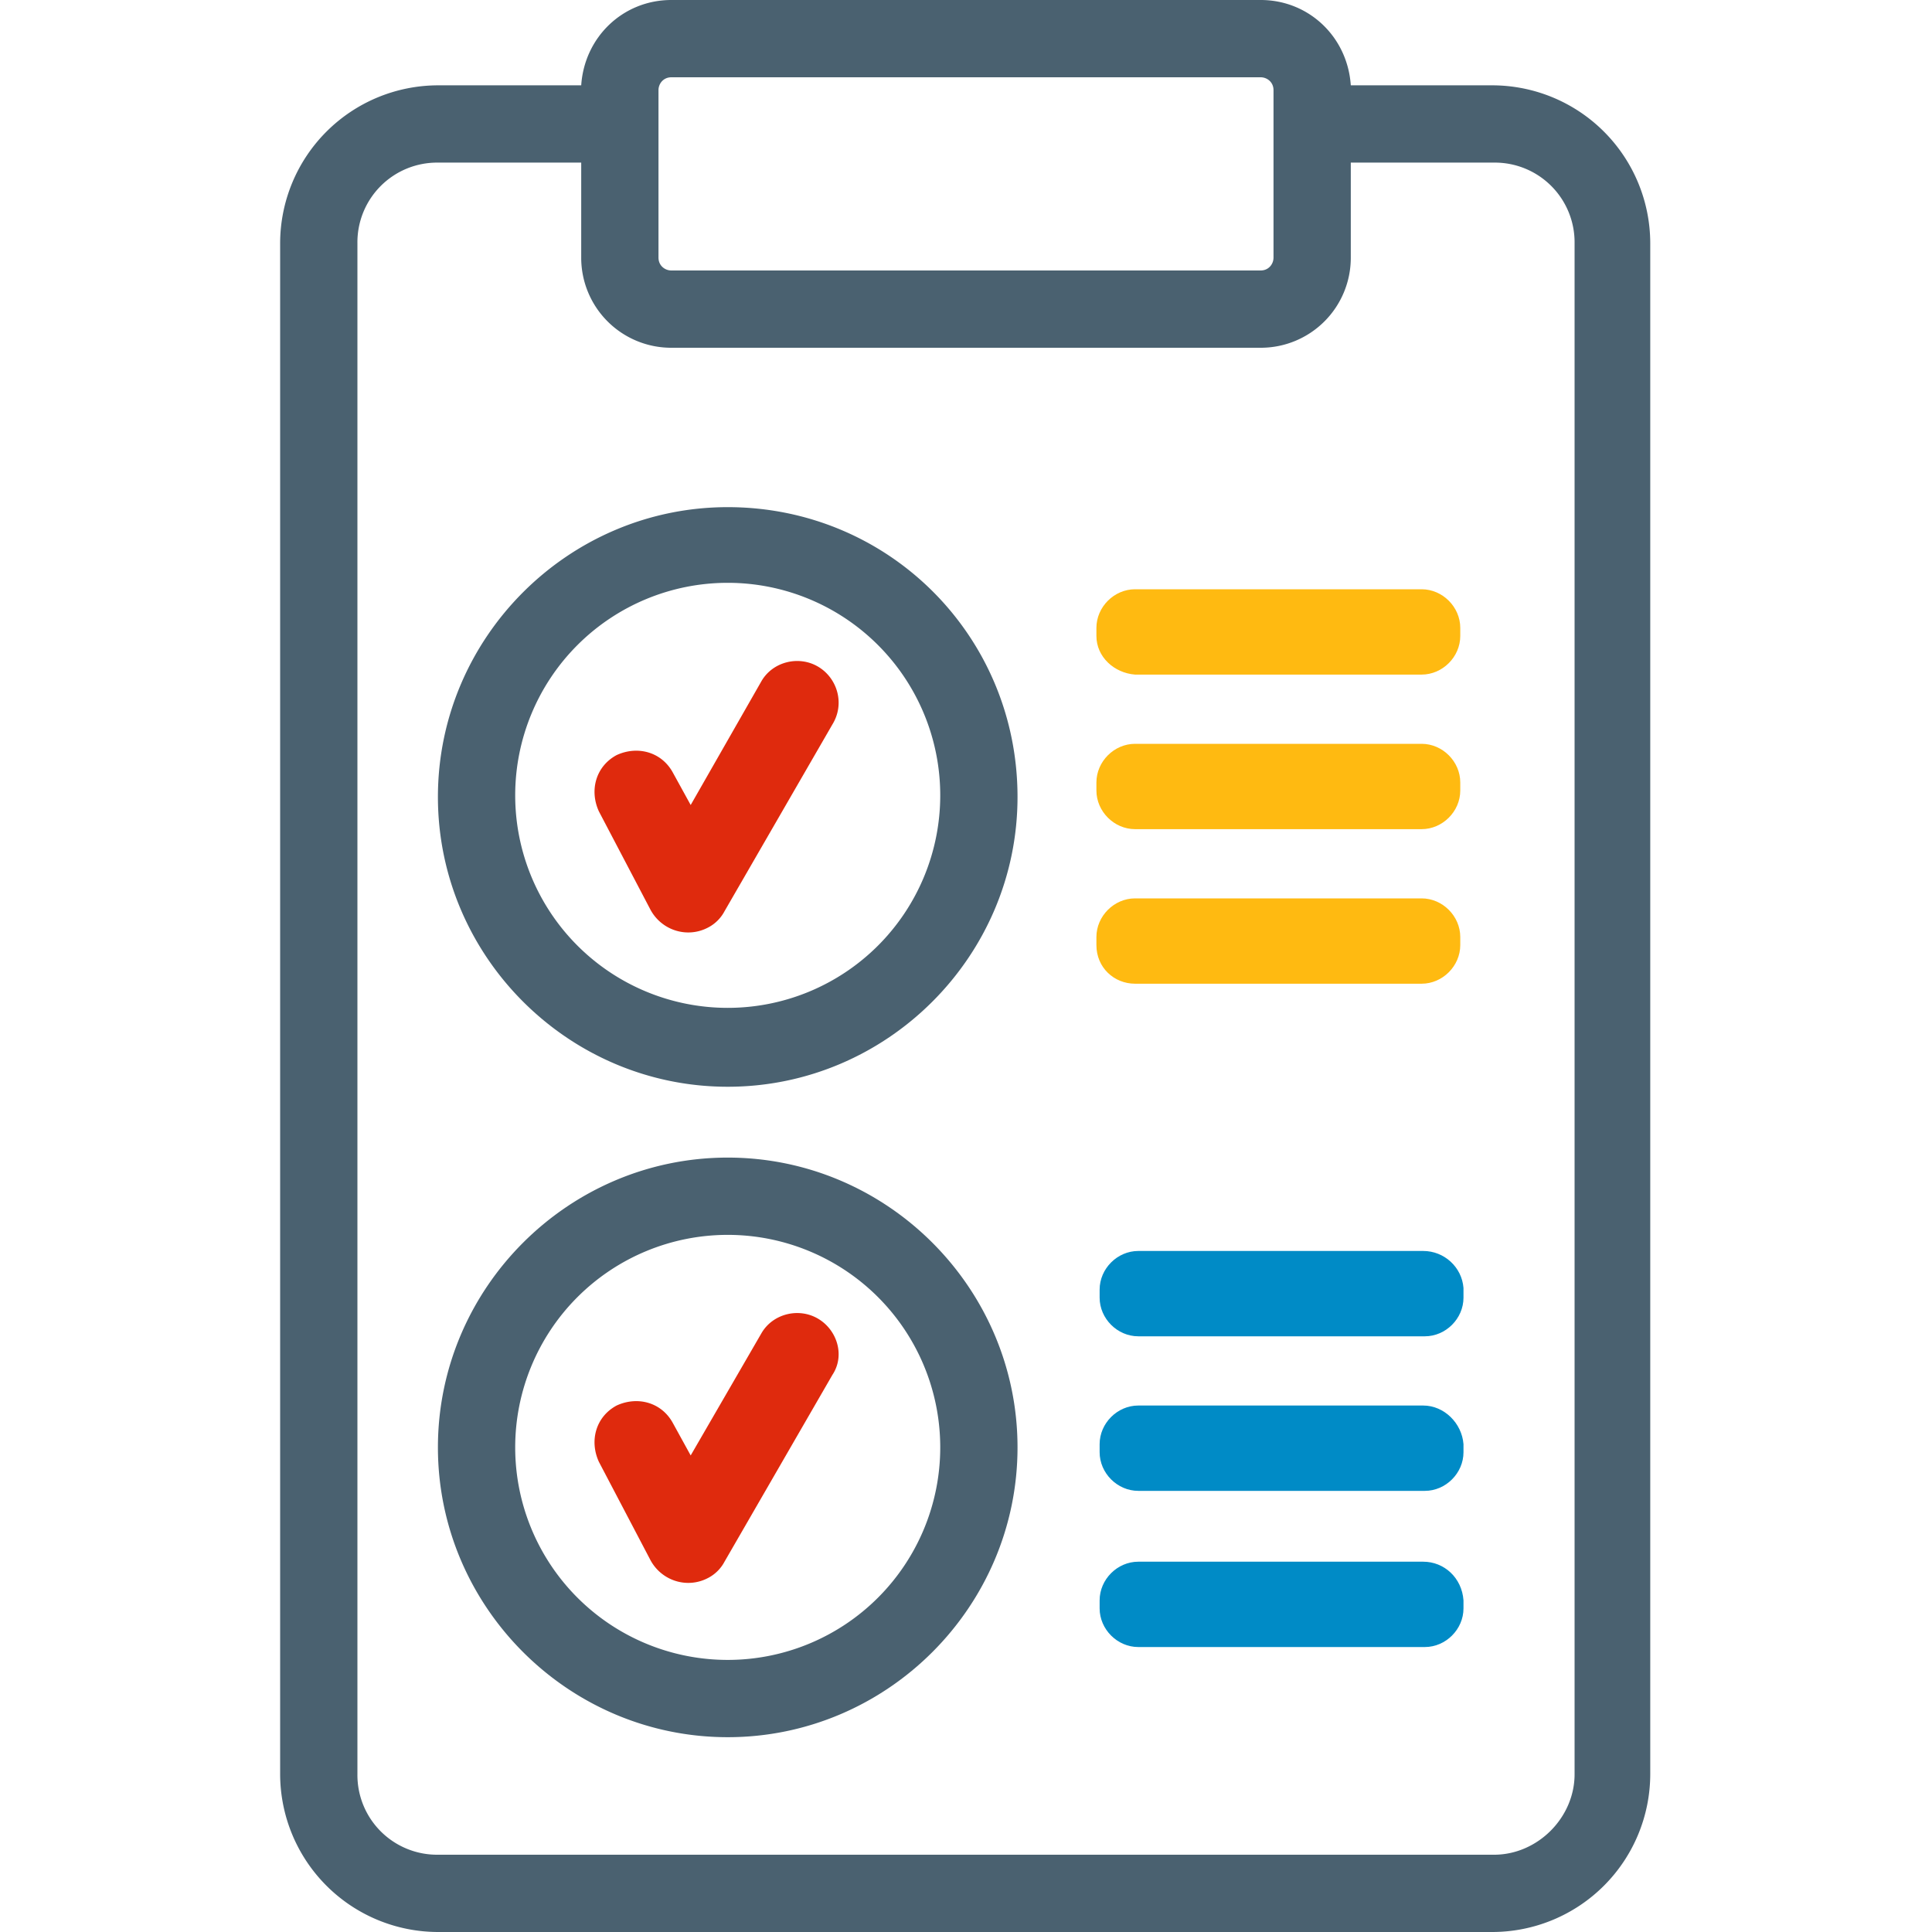
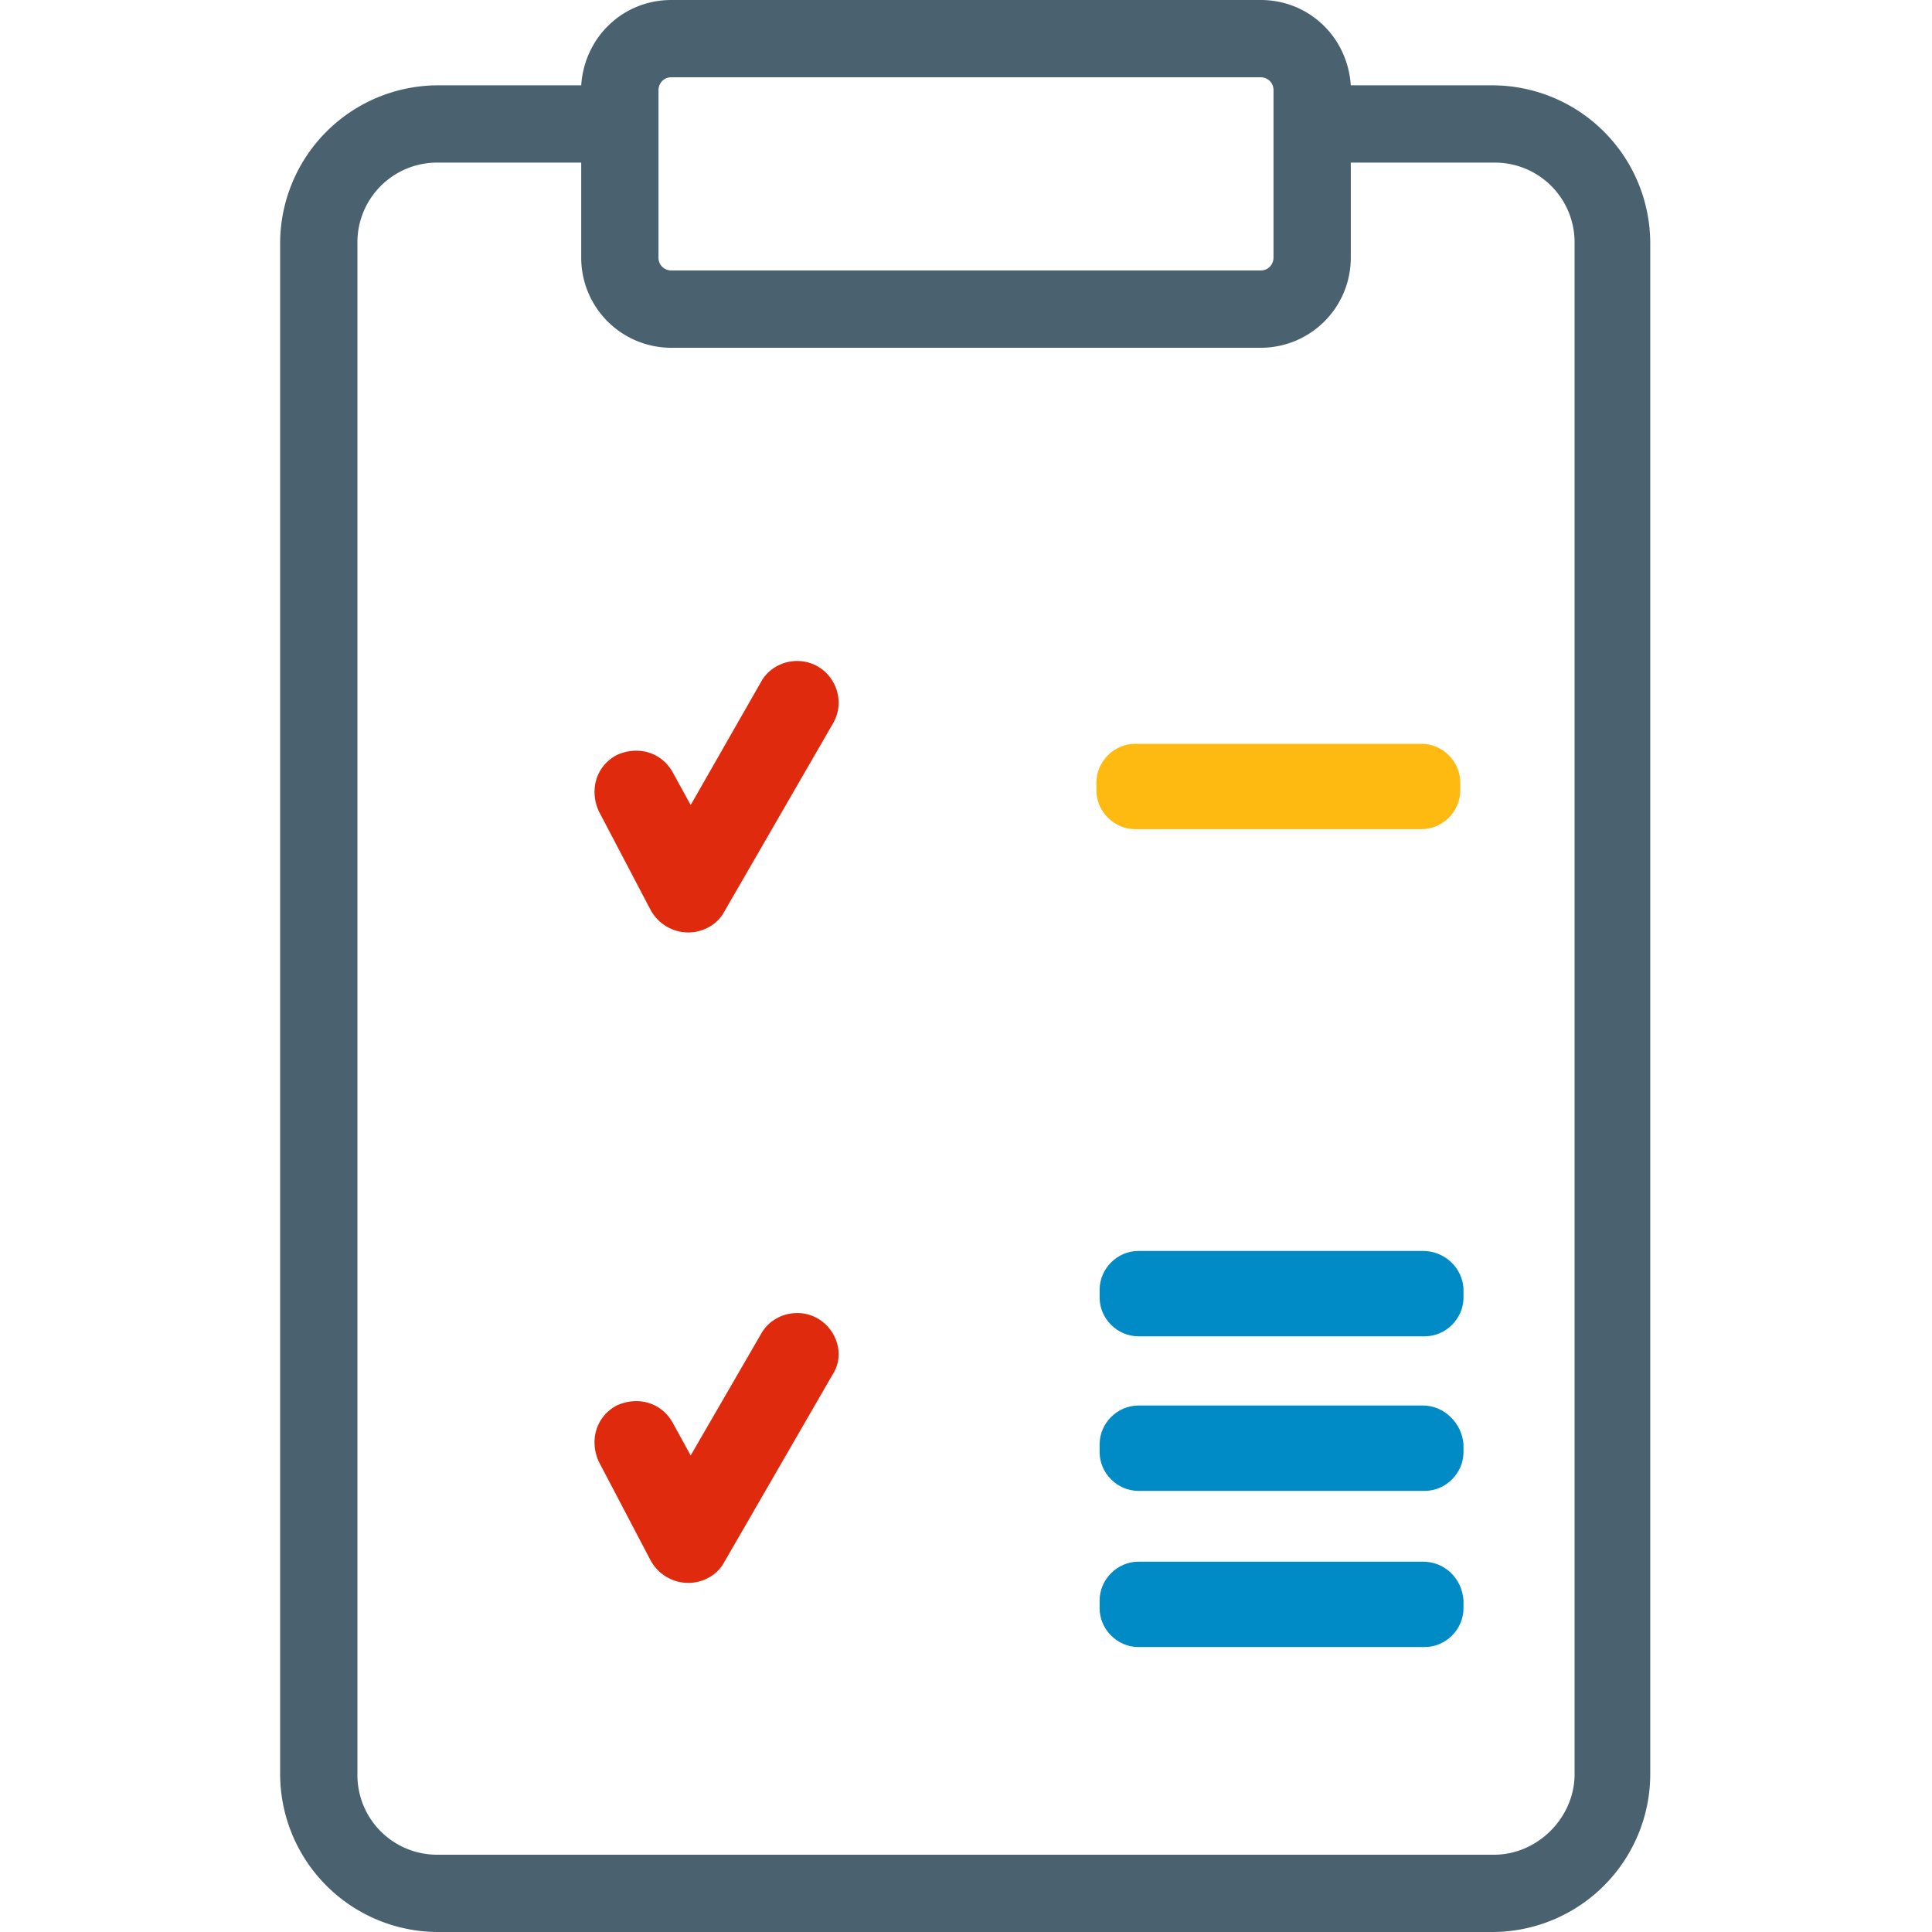
<svg xmlns="http://www.w3.org/2000/svg" viewBox="0 0 120 120">
  <path fill="#008bc6" d="M88.4 87.3H70.7c-1.3 0-2.4 1.1-2.4 2.4v.5c0 1.3 1.1 2.4 2.4 2.4h17.8c1.3 0 2.4-1.1 2.4-2.4v-.5c-.1-1.3-1.2-2.4-2.5-2.4z" />
-   <path d="M70.5 61.1h17.8c1.3 0 2.4-1.1 2.4-2.4v-.5c0-1.3-1.1-2.4-2.4-2.4H70.5c-1.3 0-2.4 1.1-2.4 2.4v.5c0 1.4 1.1 2.4 2.4 2.4zm0-19.2h17.8c1.3 0 2.4-1.1 2.4-2.4V39c0-1.3-1.1-2.4-2.4-2.4H70.5c-1.3 0-2.4 1.1-2.4 2.4v.5c0 1.3 1.1 2.3 2.4 2.4h0z" fill="#ffba11" />
  <path fill="#008bc6" d="M88.4 77.7H70.7c-1.3 0-2.4 1.1-2.4 2.4v.5c0 1.3 1.1 2.4 2.4 2.4h17.8c1.3 0 2.4-1.1 2.4-2.4V80c-.1-1.3-1.2-2.3-2.5-2.3z" />
  <path fill="#ffba11" d="M70.5 51.5h17.8c1.3 0 2.4-1.1 2.4-2.4v-.5c0-1.3-1.1-2.4-2.4-2.4H70.5c-1.3 0-2.4 1.1-2.4 2.4v.5c0 1.3 1.1 2.4 2.4 2.4z" />
-   <path fill="#4a6170" d="M45.2 103.1a13.19 13.19 0 1 1 0-26.4 13.19 13.19 0 1 1 0 26.4zm0-31.2c-9.9 0-18 8.1-18 18s8.1 18 18 18 18-8.1 18-18h0c0-9.9-8.1-18-18-18z" />
  <path fill="#008bc6" d="M88.4 97H70.7c-1.3 0-2.4 1.1-2.4 2.4v.5c0 1.3 1.1 2.4 2.4 2.4h17.8c1.3 0 2.4-1.1 2.4-2.4v-.5c-.1-1.4-1.2-2.4-2.5-2.4z" />
  <g fill="#4a6170">
-     <path d="M45.2 62.6a13.19 13.19 0 1 1 0-26.4 13.19 13.19 0 1 1 0 26.4h0zm0-31.1c-9.9 0-18 8.1-18 18s8.1 18 18 18 18-8.1 18-18c0-10-8-18-18-18h0z" />
    <path d="M92.8 115.2H27.2a4.95 4.95 0 0 1-5-5V15.1a4.95 4.95 0 0 1 5-5h8.9V16a5.59 5.59 0 0 0 5.6 5.6h36.6a5.59 5.59 0 0 0 5.6-5.6v-5.9h8.9a4.95 4.95 0 0 1 5 5v95.1c0 2.7-2.3 5-5 5h0zM79.1 16c0 .4-.3.8-.8.8H41.7c-.4 0-.8-.3-.8-.8V5.6c0-.4.3-.8.8-.8h36.6c.4 0 .8.3.8.8V16h0zm4.8-10.7c-.2-3-2.6-5.3-5.6-5.3H41.7c-3 0-5.4 2.3-5.6 5.3h-8.9a9.82 9.82 0 0 0-9.8 9.8v95.1a9.82 9.82 0 0 0 9.8 9.8h65.5a9.82 9.82 0 0 0 9.8-9.8V15.1a9.82 9.82 0 0 0-9.8-9.8h-8.8z" />
  </g>
  <path d="M50.8 41.4h0c-1.2-.7-2.8-.3-3.5.9L42.9 50l-1.1-2c-.7-1.3-2.2-1.7-3.5-1.1-1.3.7-1.7 2.2-1.1 3.5l3.2 6.1c.7 1.3 2.3 1.8 3.6 1.1a2.41 2.41 0 0 0 1-1L51.7 45c.8-1.3.3-2.9-.9-3.6h0zm0 40.5h0c-1.2-.7-2.8-.3-3.5.9l-4.4 7.6-1.1-2c-.7-1.3-2.2-1.7-3.5-1.1-1.3.7-1.7 2.2-1.1 3.5l3.2 6.1c.7 1.3 2.3 1.8 3.6 1.1a2.41 2.41 0 0 0 1-1l6.7-11.6c.8-1.2.3-2.8-.9-3.5h0z" fill="#df2a0d" />
</svg>